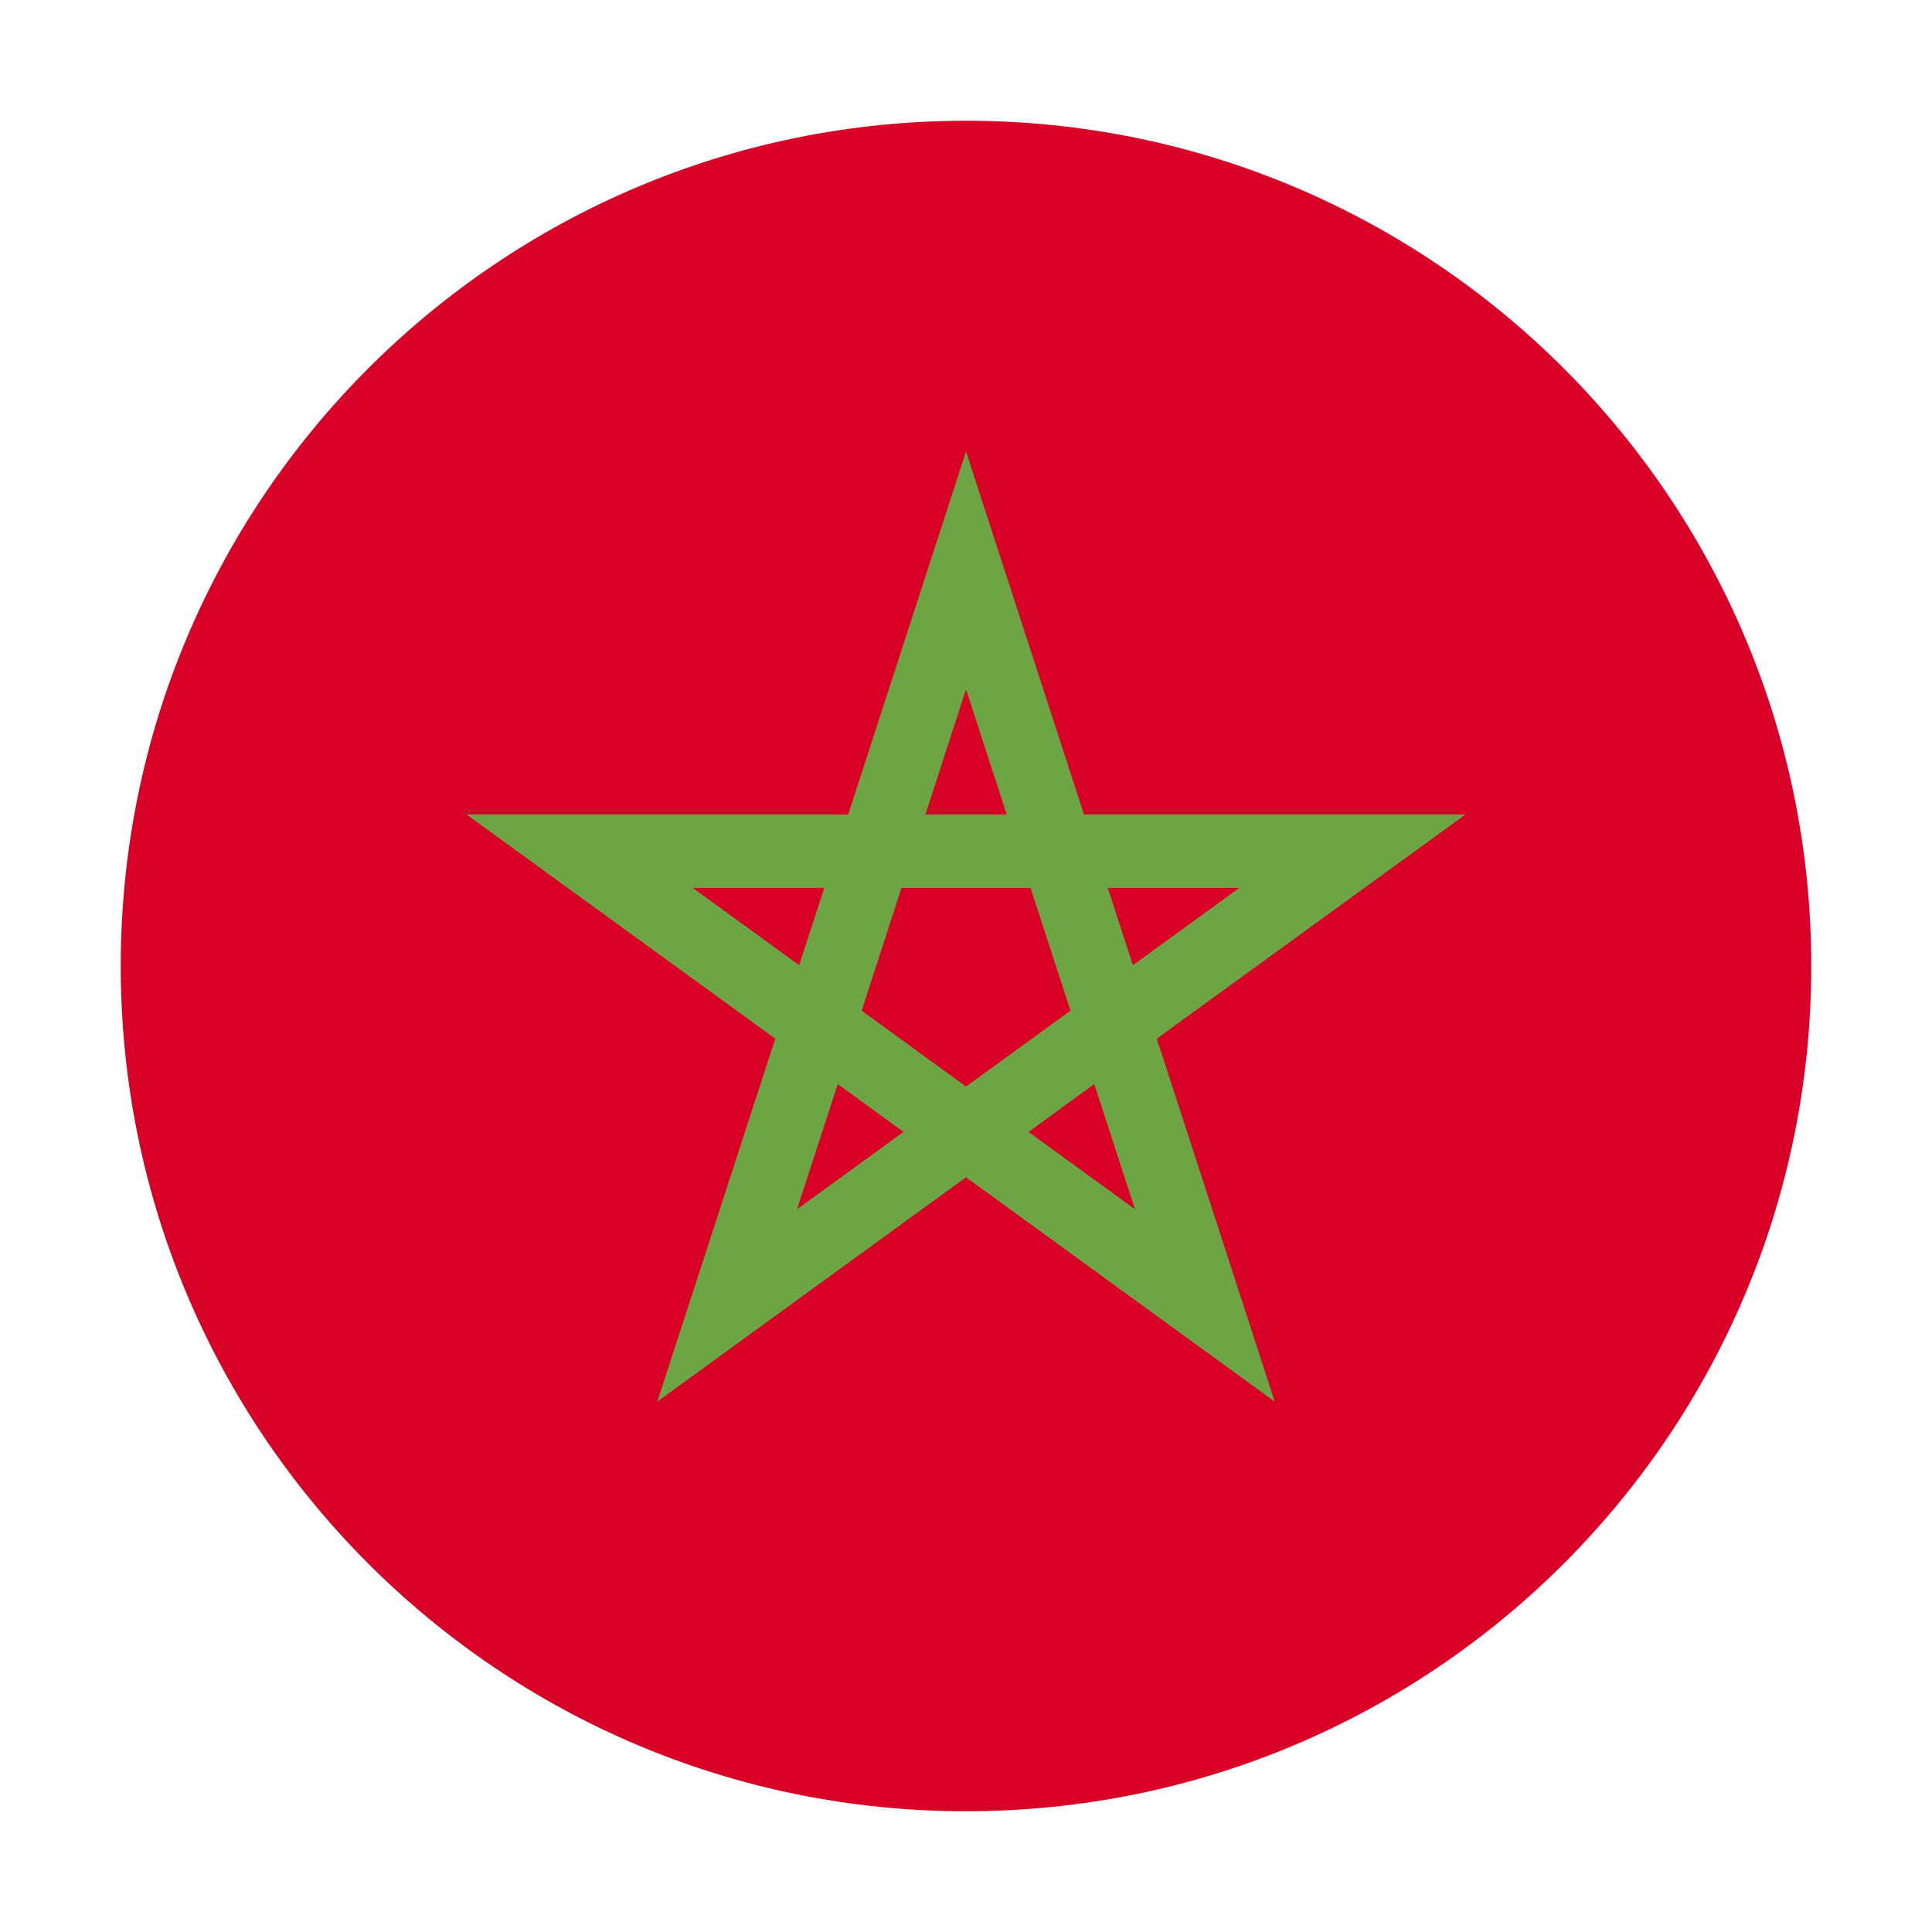
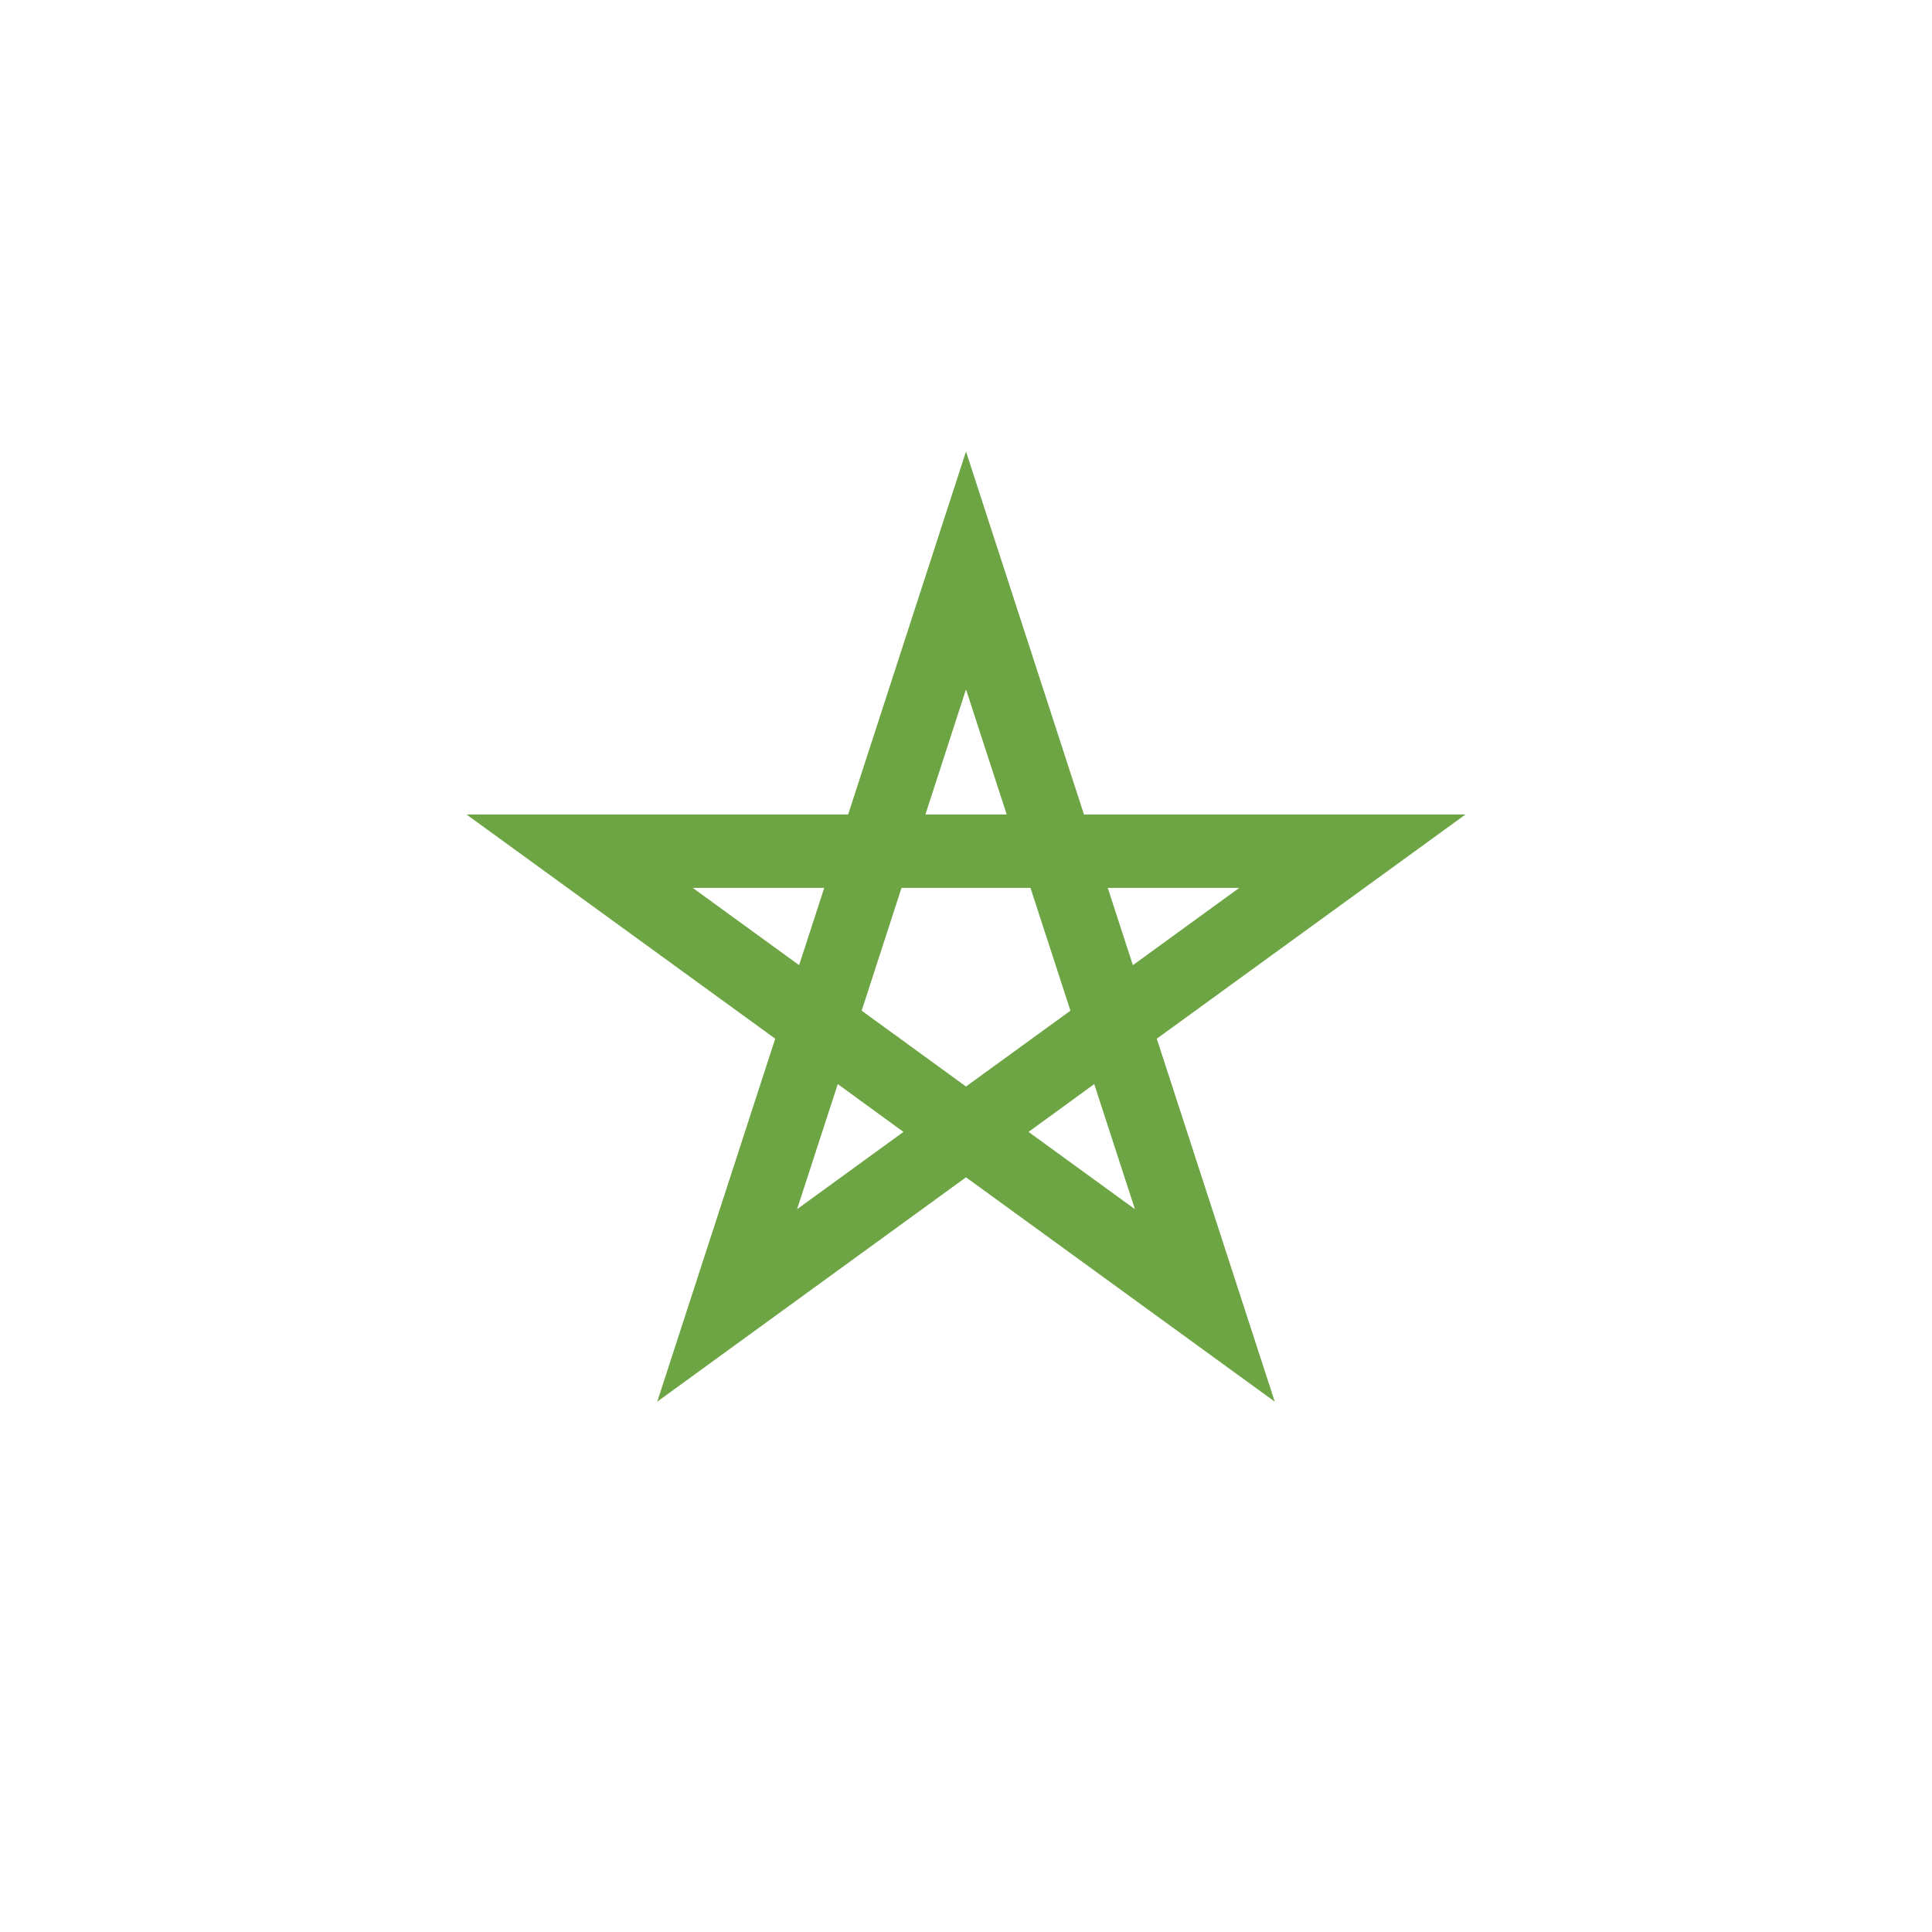
<svg xmlns="http://www.w3.org/2000/svg" width="16" height="16" viewBox="0 0 16 16" fill="none">
-   <path d="M8 15C11.866 15 15 11.866 15 8C15 4.134 11.866 1 8 1C4.134 1 1 4.134 1 8C1 11.866 4.134 15 8 15Z" fill="#D80027" />
  <path d="M12.137 6.745H8.977L8 3.739L7.024 6.745H3.863L6.42 8.602L5.443 11.608L8 9.75L10.557 11.608L9.58 8.602L12.137 6.745ZM7.136 8.37L7.466 7.353H8.534L8.865 8.37V8.37L8 8.998L7.136 8.37L7.136 8.37ZM8.337 6.745H7.664L8 5.709L8.337 6.745ZM9.382 7.993L9.174 7.353H10.263L9.382 7.993ZM6.826 7.353L6.618 7.993L5.737 7.353H6.826ZM6.601 10.014L6.938 8.978L7.482 9.374L6.601 10.014ZM8.518 9.374L9.062 8.978L9.399 10.014L8.518 9.374Z" fill="#6DA544" />
</svg>